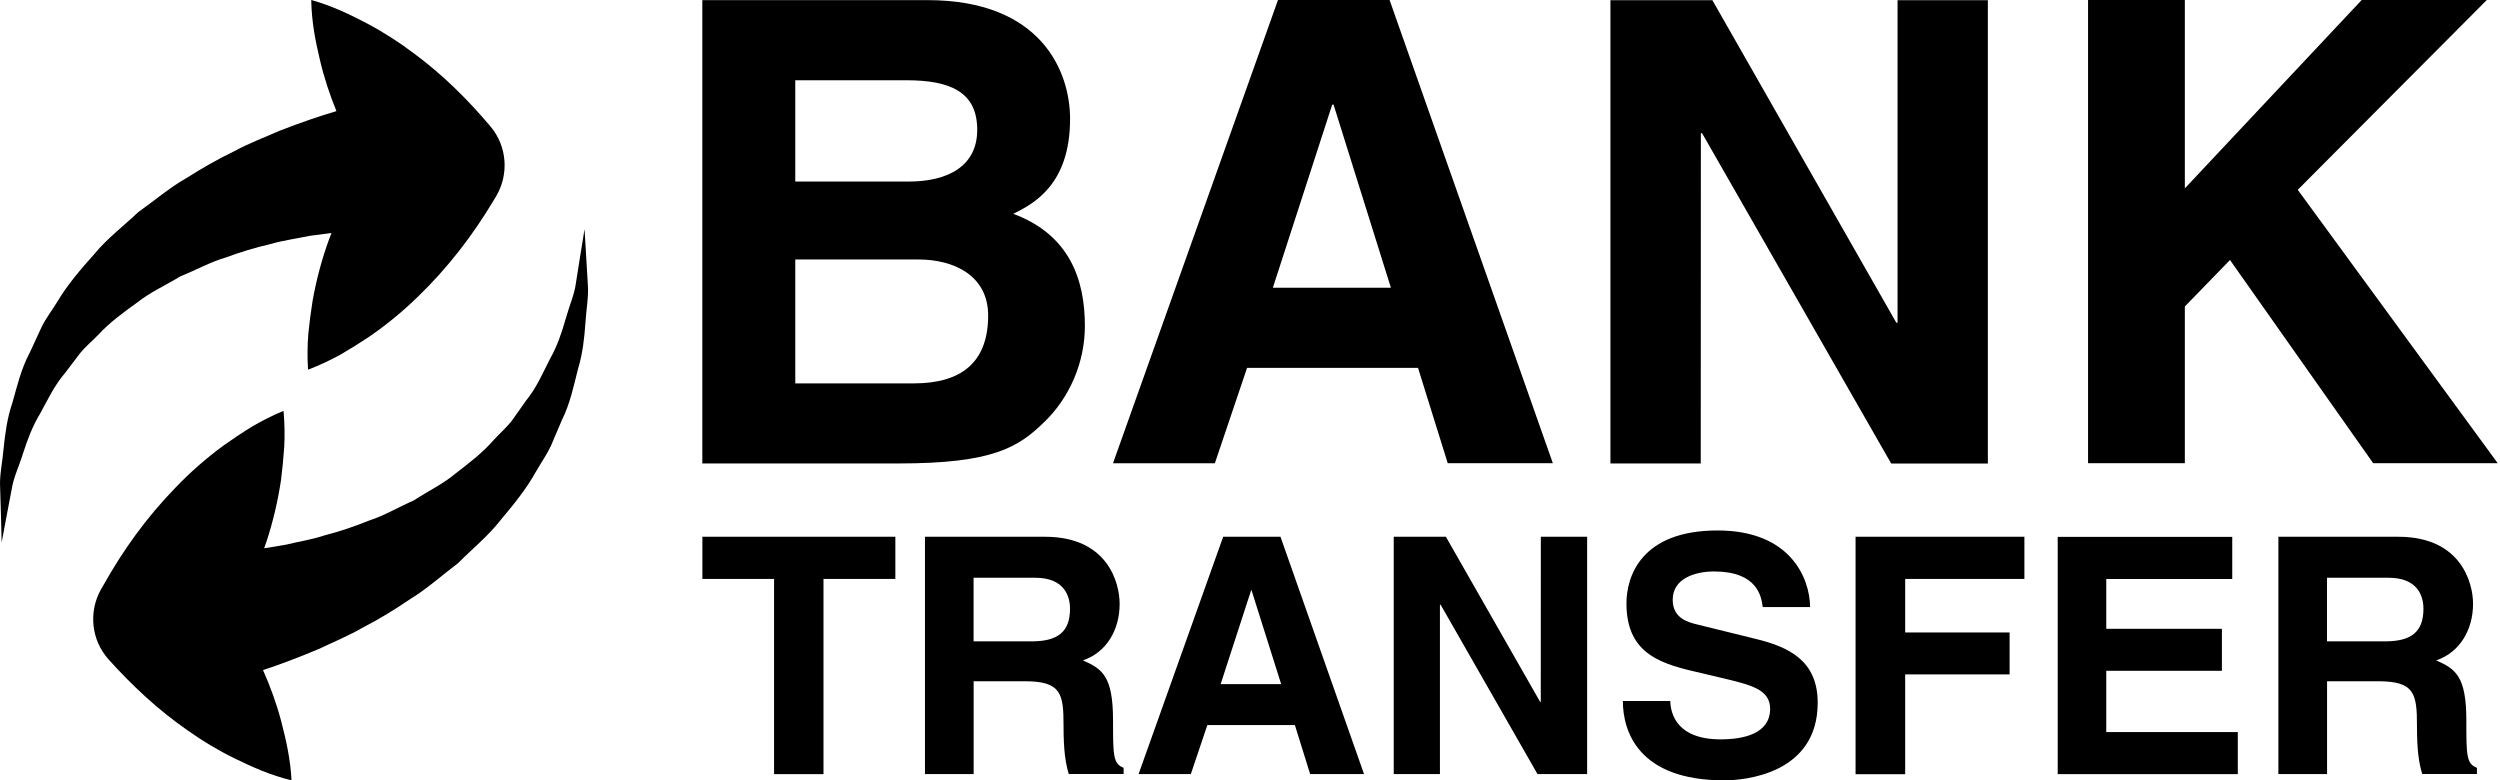
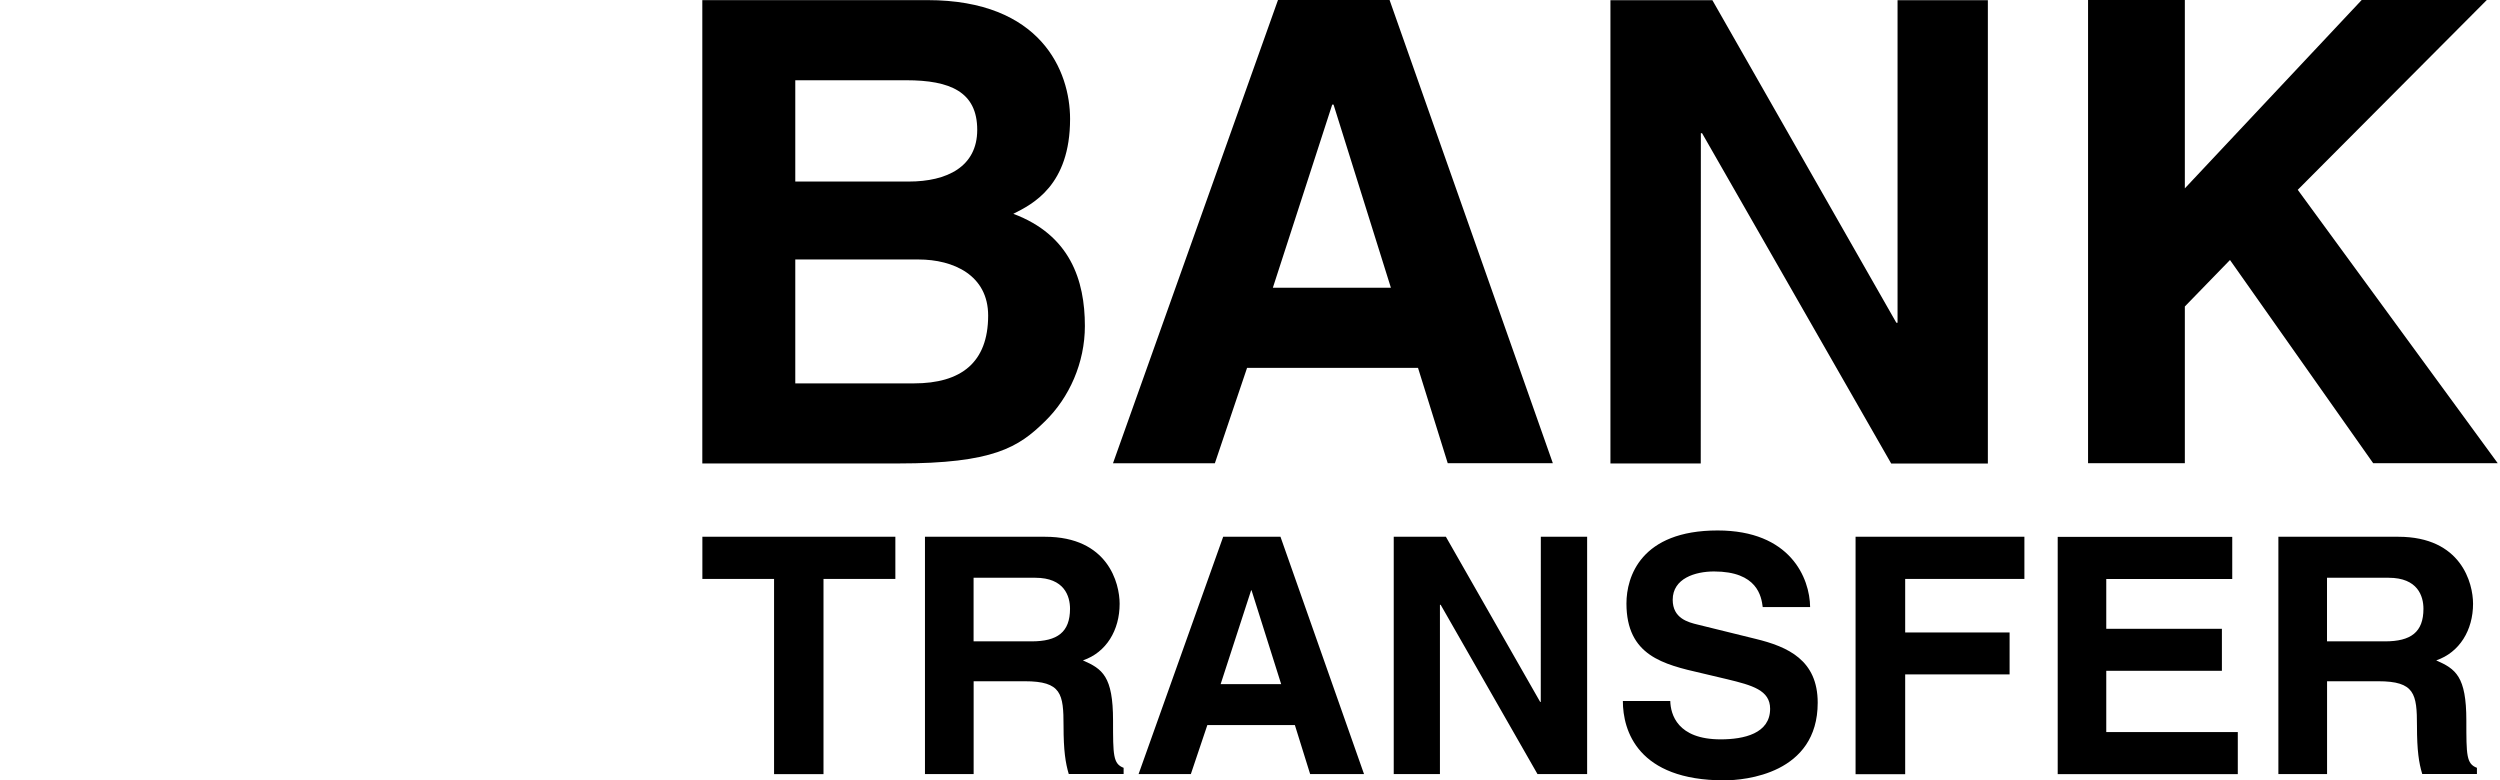
<svg xmlns="http://www.w3.org/2000/svg" width="346" height="108" viewBox="0 0 346 108" fill="none">
-   <path d="M0.015 67.415C0.065 69.008 0.102 70.39 0.14 71.535C0.208 73.794 0.227 75.089 0.227 75.089C0.227 75.089 0.47 73.813 0.88 71.591C1.086 70.49 1.341 69.164 1.634 67.633C1.864 66.108 2.655 64.49 3.202 62.704C3.788 60.918 4.466 59.013 5.587 57.183C6.608 55.322 7.535 53.312 9.042 51.576C9.72 50.686 10.418 49.765 11.108 48.85C11.837 47.96 12.771 47.194 13.574 46.36C15.152 44.639 17.078 43.247 18.985 41.868L18.996 41.861C20.82 40.41 23.042 39.433 24.966 38.245C27.157 37.367 29.087 36.272 31.241 35.637C33.295 34.89 35.318 34.261 37.298 33.813C39.222 33.253 41.158 33.004 42.845 32.643C43.928 32.488 44.924 32.357 45.883 32.239C45.771 32.525 45.652 32.799 45.553 33.091C44.569 35.786 43.803 38.618 43.268 41.599C43.025 43.112 42.826 44.643 42.67 46.205C42.546 47.792 42.521 49.435 42.633 51.165C44.258 50.543 45.733 49.84 47.134 49.074C48.485 48.283 49.811 47.462 51.075 46.616C53.583 44.892 55.843 43.018 57.885 41.014C62.018 37.019 65.436 32.556 68.306 27.758L68.673 27.148C70.435 24.167 70.23 20.264 67.858 17.47C64.733 13.779 61.29 10.338 57.244 7.356C55.239 5.85 53.098 4.462 50.751 3.218C48.391 1.985 45.97 0.809 43.075 0C43.125 3.006 43.648 5.651 44.264 8.24C44.849 10.755 45.64 13.113 46.561 15.379C44.358 16.026 41.681 16.935 38.668 18.105C36.719 18.976 34.584 19.76 32.43 20.924C30.245 21.97 28.029 23.239 25.781 24.658C23.497 25.947 21.368 27.776 19.133 29.357C17.097 31.293 14.862 32.967 13.051 35.164C11.177 37.268 9.347 39.371 7.934 41.761C7.218 42.925 6.39 44.002 5.792 45.19C5.219 46.398 4.672 47.599 4.136 48.769C2.916 51.041 2.362 53.48 1.727 55.702C0.974 57.905 0.706 60.065 0.501 62.057C0.333 64.042 -0.084 65.797 0.015 67.415Z" fill="black" />
-   <path d="M44.208 89.783C46.125 88.862 48.236 88.003 50.359 86.777C52.5 85.676 54.691 84.338 56.864 82.85C59.105 81.493 61.184 79.601 63.382 77.952C65.355 75.967 67.54 74.212 69.29 71.971C71.101 69.811 72.856 67.664 74.201 65.231C74.886 64.042 75.664 62.94 76.237 61.733C76.76 60.507 77.283 59.293 77.781 58.105C78.926 55.802 79.412 53.343 79.984 51.109C80.657 48.893 80.881 46.721 81.018 44.73C81.148 42.744 81.491 40.971 81.354 39.359C81.252 37.826 81.179 36.479 81.118 35.358L81.111 35.239C80.993 32.986 80.893 31.704 80.893 31.704C80.893 31.704 80.713 32.979 80.333 35.214C80.153 36.315 79.947 37.653 79.704 39.191C79.517 40.722 78.777 42.359 78.279 44.163C77.762 45.968 77.146 47.885 76.075 49.752C75.116 51.644 74.251 53.673 72.794 55.459C72.147 56.374 71.481 57.308 70.821 58.254C70.105 59.156 69.209 59.953 68.406 60.812C66.886 62.573 65 64.036 63.127 65.467C61.365 66.973 59.161 68.007 57.269 69.257C55.115 70.197 53.216 71.355 51.081 72.046C49.057 72.861 47.047 73.546 45.08 74.05C43.181 74.672 41.264 74.977 39.583 75.382C38.506 75.575 37.504 75.736 36.557 75.879C36.644 75.587 36.763 75.313 36.862 75.021C37.759 72.288 38.444 69.438 38.892 66.444C39.085 64.926 39.228 63.389 39.34 61.82C39.421 60.233 39.396 58.584 39.24 56.866C37.634 57.526 36.178 58.279 34.802 59.088C33.463 59.916 32.187 60.775 30.936 61.658C28.496 63.457 26.292 65.392 24.312 67.465C20.303 71.579 17.023 76.141 14.296 81.026L13.941 81.636C12.266 84.674 12.59 88.563 15.049 91.289C18.286 94.88 21.835 98.222 25.956 101.079C27.998 102.529 30.183 103.849 32.579 105.019C34.964 106.176 37.416 107.284 40.348 108C40.193 105.006 39.583 102.38 38.917 99.81C38.251 97.314 37.398 94.974 36.402 92.74C38.593 92.024 41.226 91.04 44.208 89.783Z" fill="black" />
-   <path d="M172.593 50.915H196.254L200.367 64.11H214.914L192.317 0H176.874L154.037 64.118H168.136L172.593 50.915ZM184.379 14.475H184.563L192.501 39.825H176.162L184.379 14.475ZM150.148 45.122C150.148 38.777 148.099 32.527 140.242 29.591C142.914 28.254 148.099 25.67 148.099 16.46C148.099 9.85 144.082 0.016 128.359 0.016H97.2V64.142H124.35C137.481 64.142 140.962 61.91 144.619 58.317C148.003 55.028 150.148 50.187 150.148 45.122ZM110.067 11.107H125.43C131.496 11.107 135.248 12.707 135.248 17.972C135.248 23.077 131.064 25.126 125.774 25.126H110.067V11.107ZM126.487 53.06H110.067V35.912H127.119C131.952 35.912 136.761 38.081 136.761 43.682C136.753 50.187 133 53.06 126.487 53.06ZM318.009 26.27L345.687 64.11H328.451L308.631 35.984L302.382 42.417V64.11H288.987V0H302.382V26.07L326.859 0H344.175L318.009 26.27ZM154.045 99.718C154.045 93.589 152.572 92.581 149.876 91.396C153.124 90.3 154.957 87.203 154.957 83.563C154.957 80.73 153.364 74.288 144.627 74.288H128.015V107.128H134.752V94.285H141.834C146.915 94.285 147.195 96.029 147.195 100.494C147.195 103.871 147.459 105.583 147.915 107.12H155.509V106.264C154.045 105.711 154.045 104.511 154.045 99.718ZM142.77 88.764H134.744V79.962H143.29C147.307 79.962 148.091 82.506 148.091 84.259C148.083 87.491 146.355 88.764 142.77 88.764ZM97.208 74.288H123.918V80.122H113.972V107.144H107.13V80.122H97.208V74.288ZM169.288 74.288L157.581 107.128H164.815L167.096 100.35H179.21L181.323 107.128H188.78L177.218 74.288H169.288ZM168.936 94.685L173.153 81.706H173.217L177.314 94.685H168.936ZM256.811 74.288H280.177V80.122H263.677V87.531H278.128V93.341H263.677V107.152H256.811V74.288ZM213.25 74.288H219.659V107.128H212.786L199.391 83.707H199.287V107.128H192.893V74.288H200.111L213.162 97.15H213.242L213.25 74.288ZM341.342 99.718C341.342 93.589 339.854 92.581 337.173 91.396C340.406 90.3 342.27 87.203 342.27 83.563C342.27 80.73 340.662 74.288 331.924 74.288H315.328V107.128H322.066V94.285H329.148C334.213 94.285 334.509 96.029 334.509 100.494C334.509 103.871 334.773 105.583 335.237 107.12H342.807V106.264C341.342 105.711 341.342 104.511 341.342 99.718ZM330.092 88.764H322.058V79.962H330.588C334.621 79.962 335.405 82.506 335.405 84.259C335.405 87.491 333.669 88.764 330.092 88.764ZM251.57 97.254C251.57 107.104 241.496 108 238.631 108C226.645 108 224.604 101.11 224.604 97.022H231.166C231.214 98.854 232.134 102.327 238.135 102.327C241.36 102.327 244.985 101.527 244.985 98.094C244.985 95.517 242.504 94.845 239.04 94.005L235.527 93.173C230.214 91.956 225.1 90.748 225.1 83.515C225.1 79.858 227.061 73.416 237.719 73.416C247.785 73.416 250.474 79.994 250.522 84.019H243.961C243.777 82.554 243.224 79.09 237.223 79.09C234.631 79.09 231.502 80.042 231.502 83.01C231.502 85.571 233.614 86.123 234.991 86.451L242.976 88.42C247.449 89.508 251.57 91.356 251.57 97.254ZM291.507 101.319H309.711V107.144H284.786V74.305H308.943V80.13H291.507V87.027H307.511V92.837H291.507V101.319ZM235.383 64.142H222.884V0.024H236.991L262.453 44.666H262.621V0.024H275.12V64.15H261.741L235.567 18.436H235.399L235.383 64.142Z" fill="black" />
+   <path d="M172.593 50.915H196.254L200.367 64.11H214.914L192.317 0H176.874L154.037 64.118H168.136L172.593 50.915ZM184.379 14.475H184.563L192.501 39.825H176.162L184.379 14.475ZM150.148 45.122C150.148 38.777 148.099 32.527 140.242 29.591C142.914 28.254 148.099 25.67 148.099 16.46C148.099 9.85 144.082 0.016 128.359 0.016H97.2V64.142H124.35C137.481 64.142 140.962 61.91 144.619 58.317C148.003 55.028 150.148 50.187 150.148 45.122ZM110.067 11.107H125.43C131.496 11.107 135.248 12.707 135.248 17.972C135.248 23.077 131.064 25.126 125.774 25.126H110.067V11.107ZM126.487 53.06H110.067V35.912H127.119C131.952 35.912 136.761 38.081 136.761 43.682C136.753 50.187 133 53.06 126.487 53.06ZM318.009 26.27L345.687 64.11H328.451L308.631 35.984L302.382 42.417V64.11H288.987V0H302.382V26.07L326.859 0H344.175L318.009 26.27ZM154.045 99.718C154.045 93.589 152.572 92.581 149.876 91.396C153.124 90.3 154.957 87.203 154.957 83.563C154.957 80.73 153.364 74.288 144.627 74.288H128.015V107.128H134.752V94.285H141.834C146.915 94.285 147.195 96.029 147.195 100.494C147.195 103.871 147.459 105.583 147.915 107.12H155.509V106.264C154.045 105.711 154.045 104.511 154.045 99.718M142.77 88.764H134.744V79.962H143.29C147.307 79.962 148.091 82.506 148.091 84.259C148.083 87.491 146.355 88.764 142.77 88.764ZM97.208 74.288H123.918V80.122H113.972V107.144H107.13V80.122H97.208V74.288ZM169.288 74.288L157.581 107.128H164.815L167.096 100.35H179.21L181.323 107.128H188.78L177.218 74.288H169.288ZM168.936 94.685L173.153 81.706H173.217L177.314 94.685H168.936ZM256.811 74.288H280.177V80.122H263.677V87.531H278.128V93.341H263.677V107.152H256.811V74.288ZM213.25 74.288H219.659V107.128H212.786L199.391 83.707H199.287V107.128H192.893V74.288H200.111L213.162 97.15H213.242L213.25 74.288ZM341.342 99.718C341.342 93.589 339.854 92.581 337.173 91.396C340.406 90.3 342.27 87.203 342.27 83.563C342.27 80.73 340.662 74.288 331.924 74.288H315.328V107.128H322.066V94.285H329.148C334.213 94.285 334.509 96.029 334.509 100.494C334.509 103.871 334.773 105.583 335.237 107.12H342.807V106.264C341.342 105.711 341.342 104.511 341.342 99.718ZM330.092 88.764H322.058V79.962H330.588C334.621 79.962 335.405 82.506 335.405 84.259C335.405 87.491 333.669 88.764 330.092 88.764ZM251.57 97.254C251.57 107.104 241.496 108 238.631 108C226.645 108 224.604 101.11 224.604 97.022H231.166C231.214 98.854 232.134 102.327 238.135 102.327C241.36 102.327 244.985 101.527 244.985 98.094C244.985 95.517 242.504 94.845 239.04 94.005L235.527 93.173C230.214 91.956 225.1 90.748 225.1 83.515C225.1 79.858 227.061 73.416 237.719 73.416C247.785 73.416 250.474 79.994 250.522 84.019H243.961C243.777 82.554 243.224 79.09 237.223 79.09C234.631 79.09 231.502 80.042 231.502 83.01C231.502 85.571 233.614 86.123 234.991 86.451L242.976 88.42C247.449 89.508 251.57 91.356 251.57 97.254ZM291.507 101.319H309.711V107.144H284.786V74.305H308.943V80.13H291.507V87.027H307.511V92.837H291.507V101.319ZM235.383 64.142H222.884V0.024H236.991L262.453 44.666H262.621V0.024H275.12V64.15H261.741L235.567 18.436H235.399L235.383 64.142Z" fill="black" />
</svg>